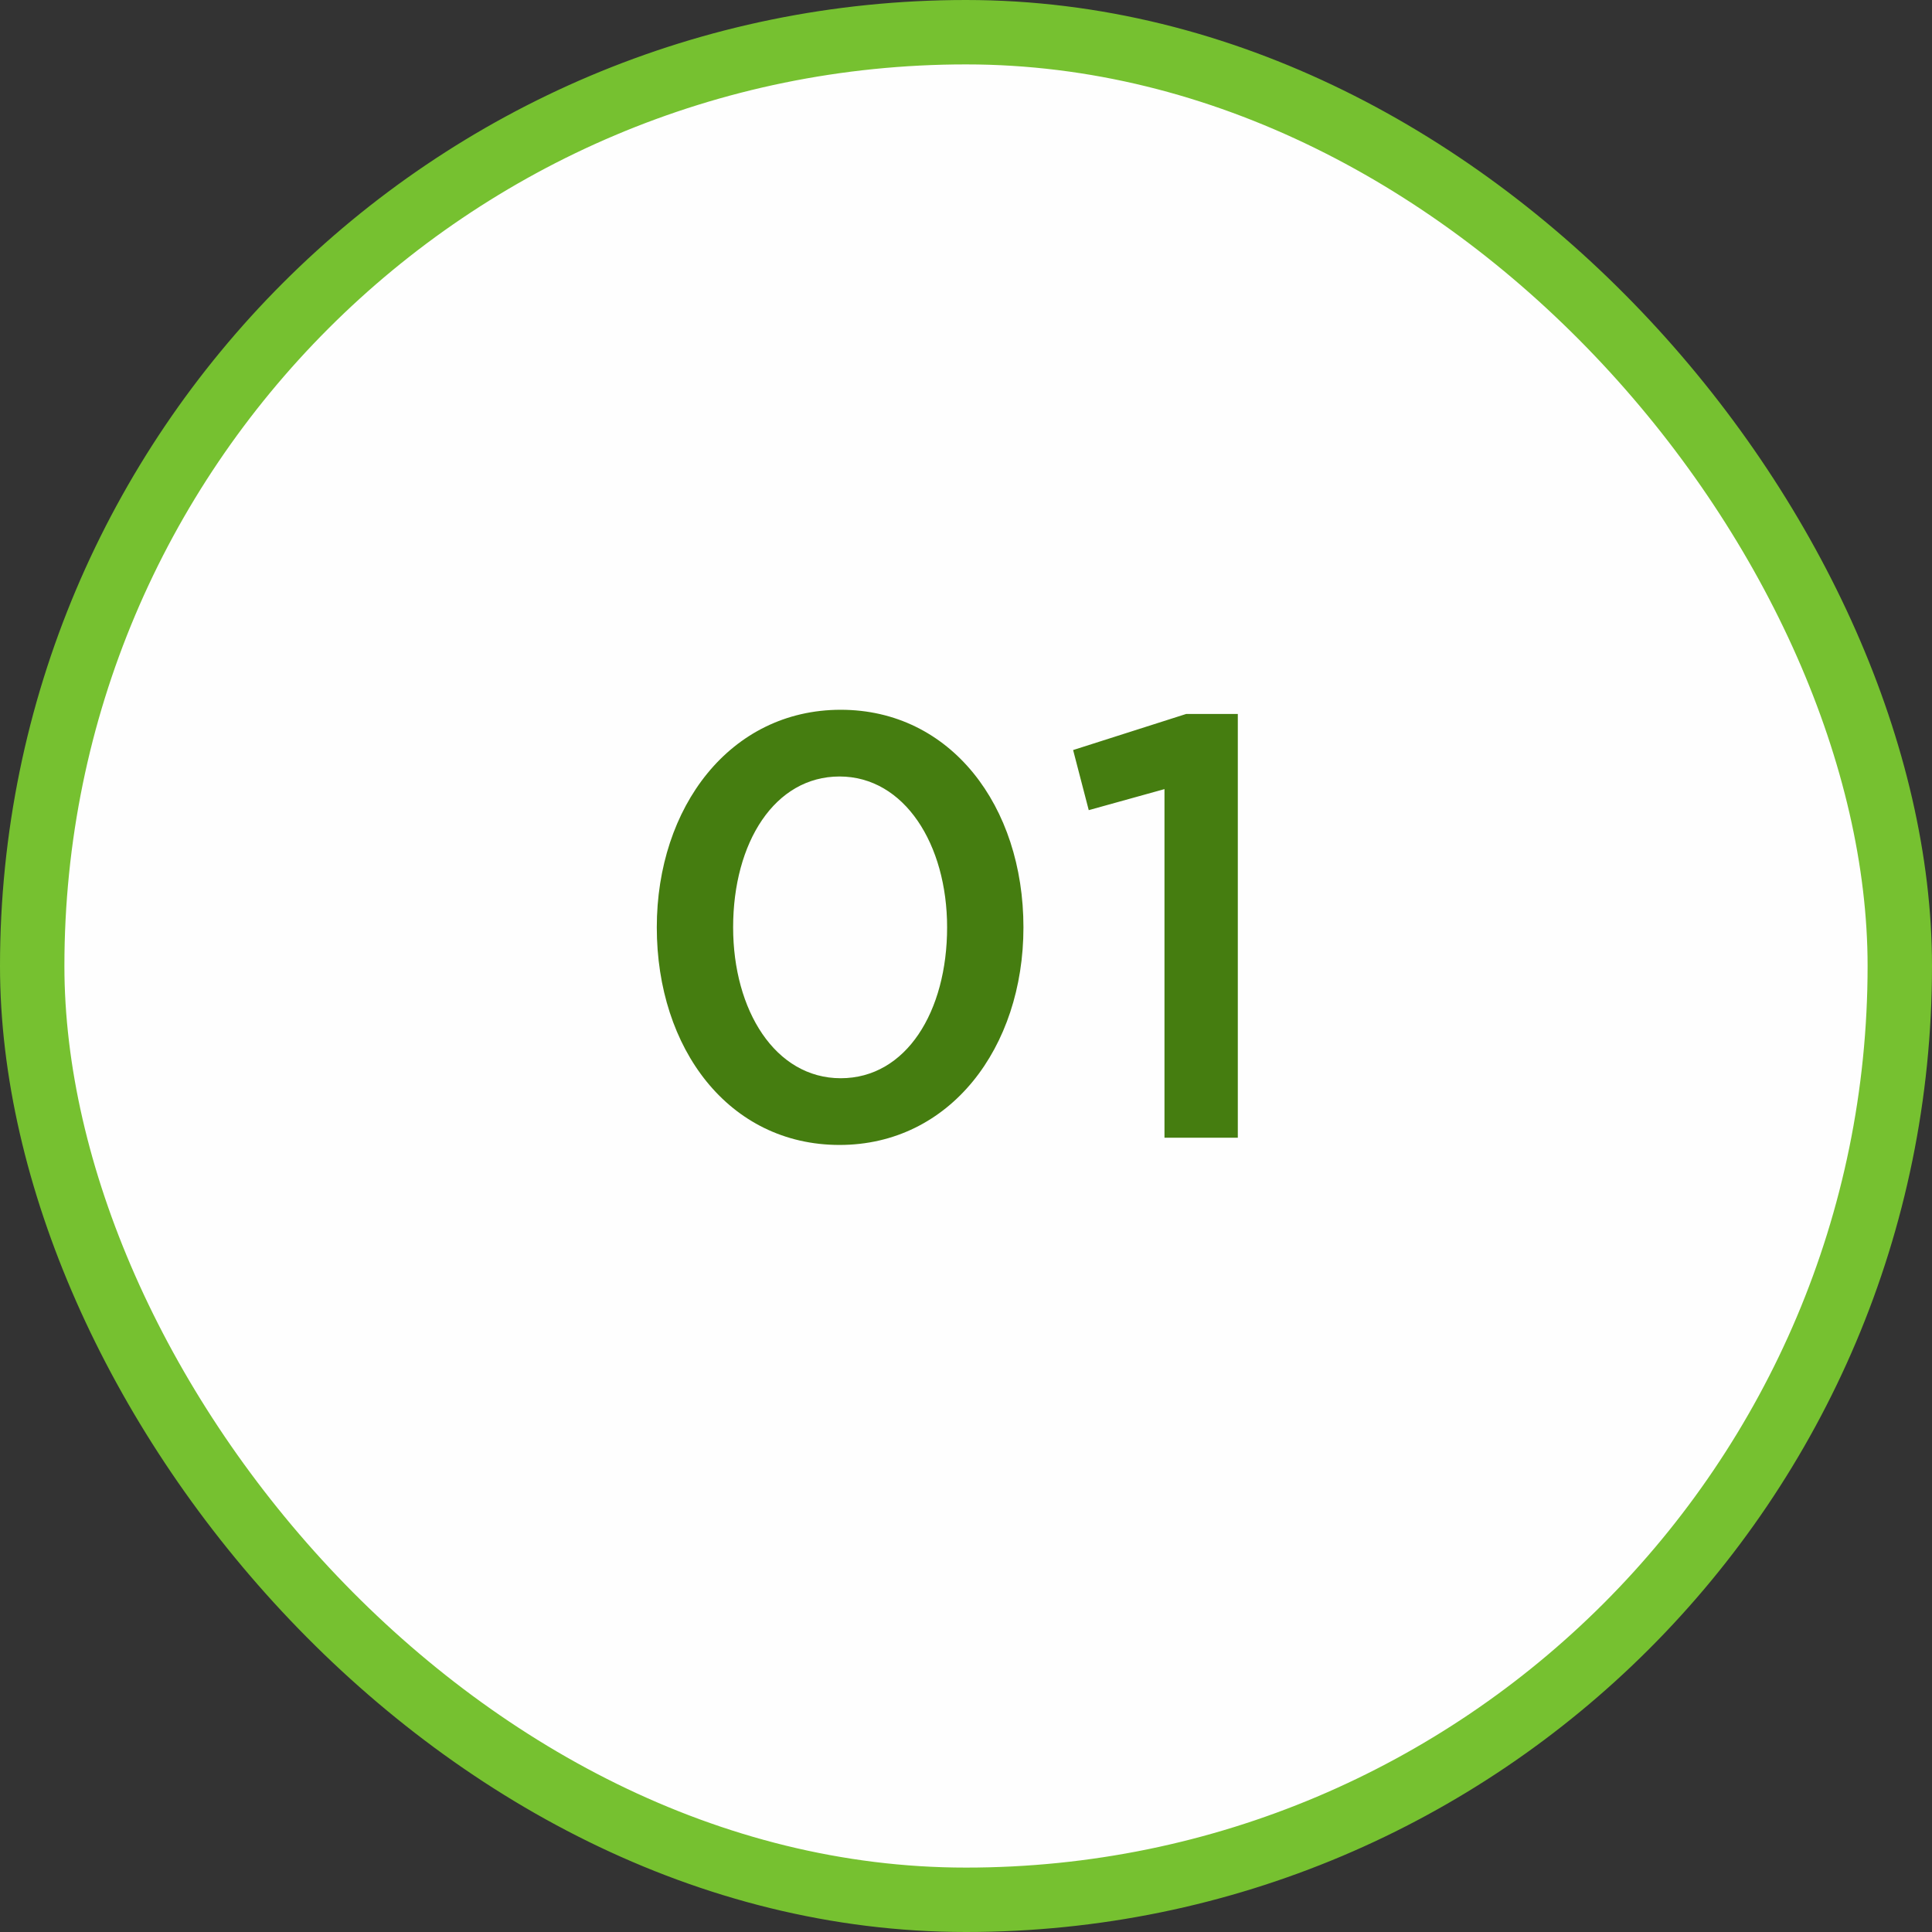
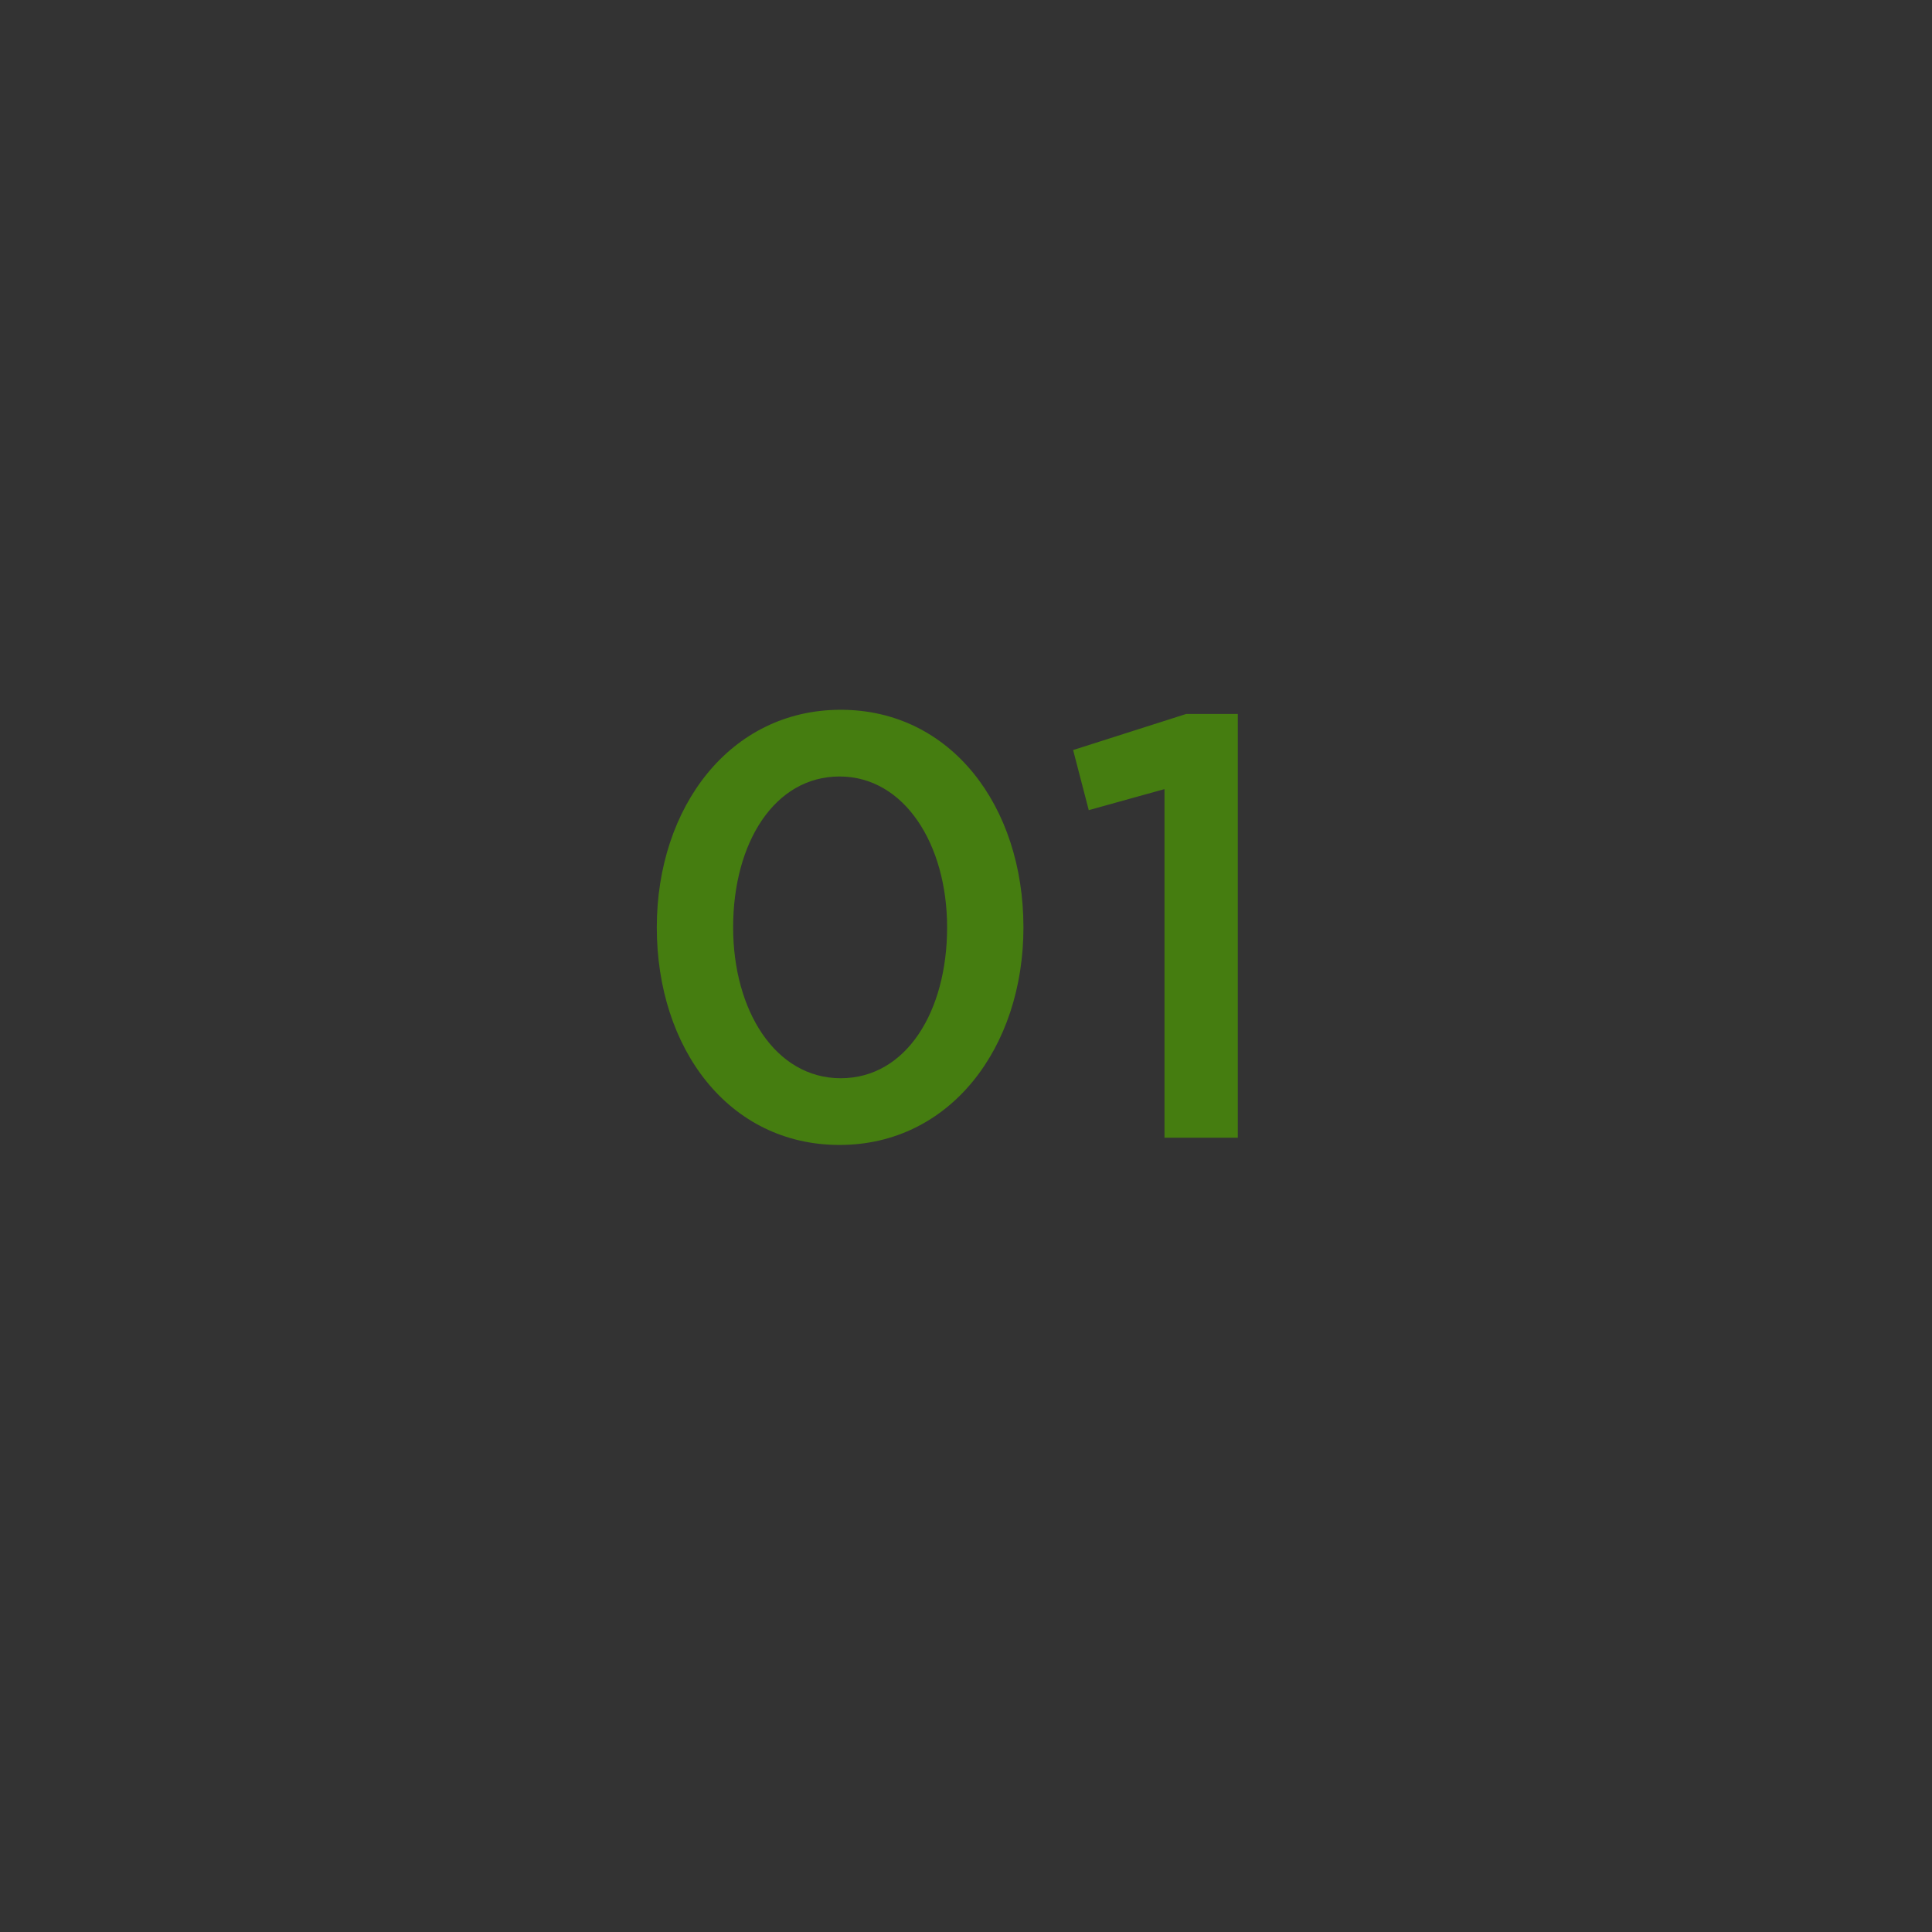
<svg xmlns="http://www.w3.org/2000/svg" width="90" height="90" viewBox="0 0 90 90" fill="none">
  <rect x="0" y="0" width="90" height="90" fill="#333333" stroke="none" />
-   <rect x="1.5" y="1.5" width="87" height="87" rx="43.5" fill="#FEFEFE" />
-   <rect x="1.5" y="1.5" width="87" height="87" rx="43.5" stroke="#76C130" stroke-width="3" />
  <path d="M39.108 53.336C33.956 53.336 30.596 48.856 30.596 43.2C30.596 37.6 34.012 33.064 39.164 33.064C44.288 33.064 47.676 37.544 47.676 43.2C47.676 48.8 44.26 53.336 39.108 53.336ZM39.164 50.228C42.216 50.228 44.12 47.12 44.12 43.2C44.12 39.336 42.132 36.172 39.108 36.172C36.084 36.172 34.152 39.252 34.152 43.2C34.152 47.064 36.112 50.228 39.164 50.228ZM54.246 53V36.76L50.718 37.74L49.99 34.94L55.254 33.26H57.662V53H54.246Z" fill="#457D10" />
</svg>